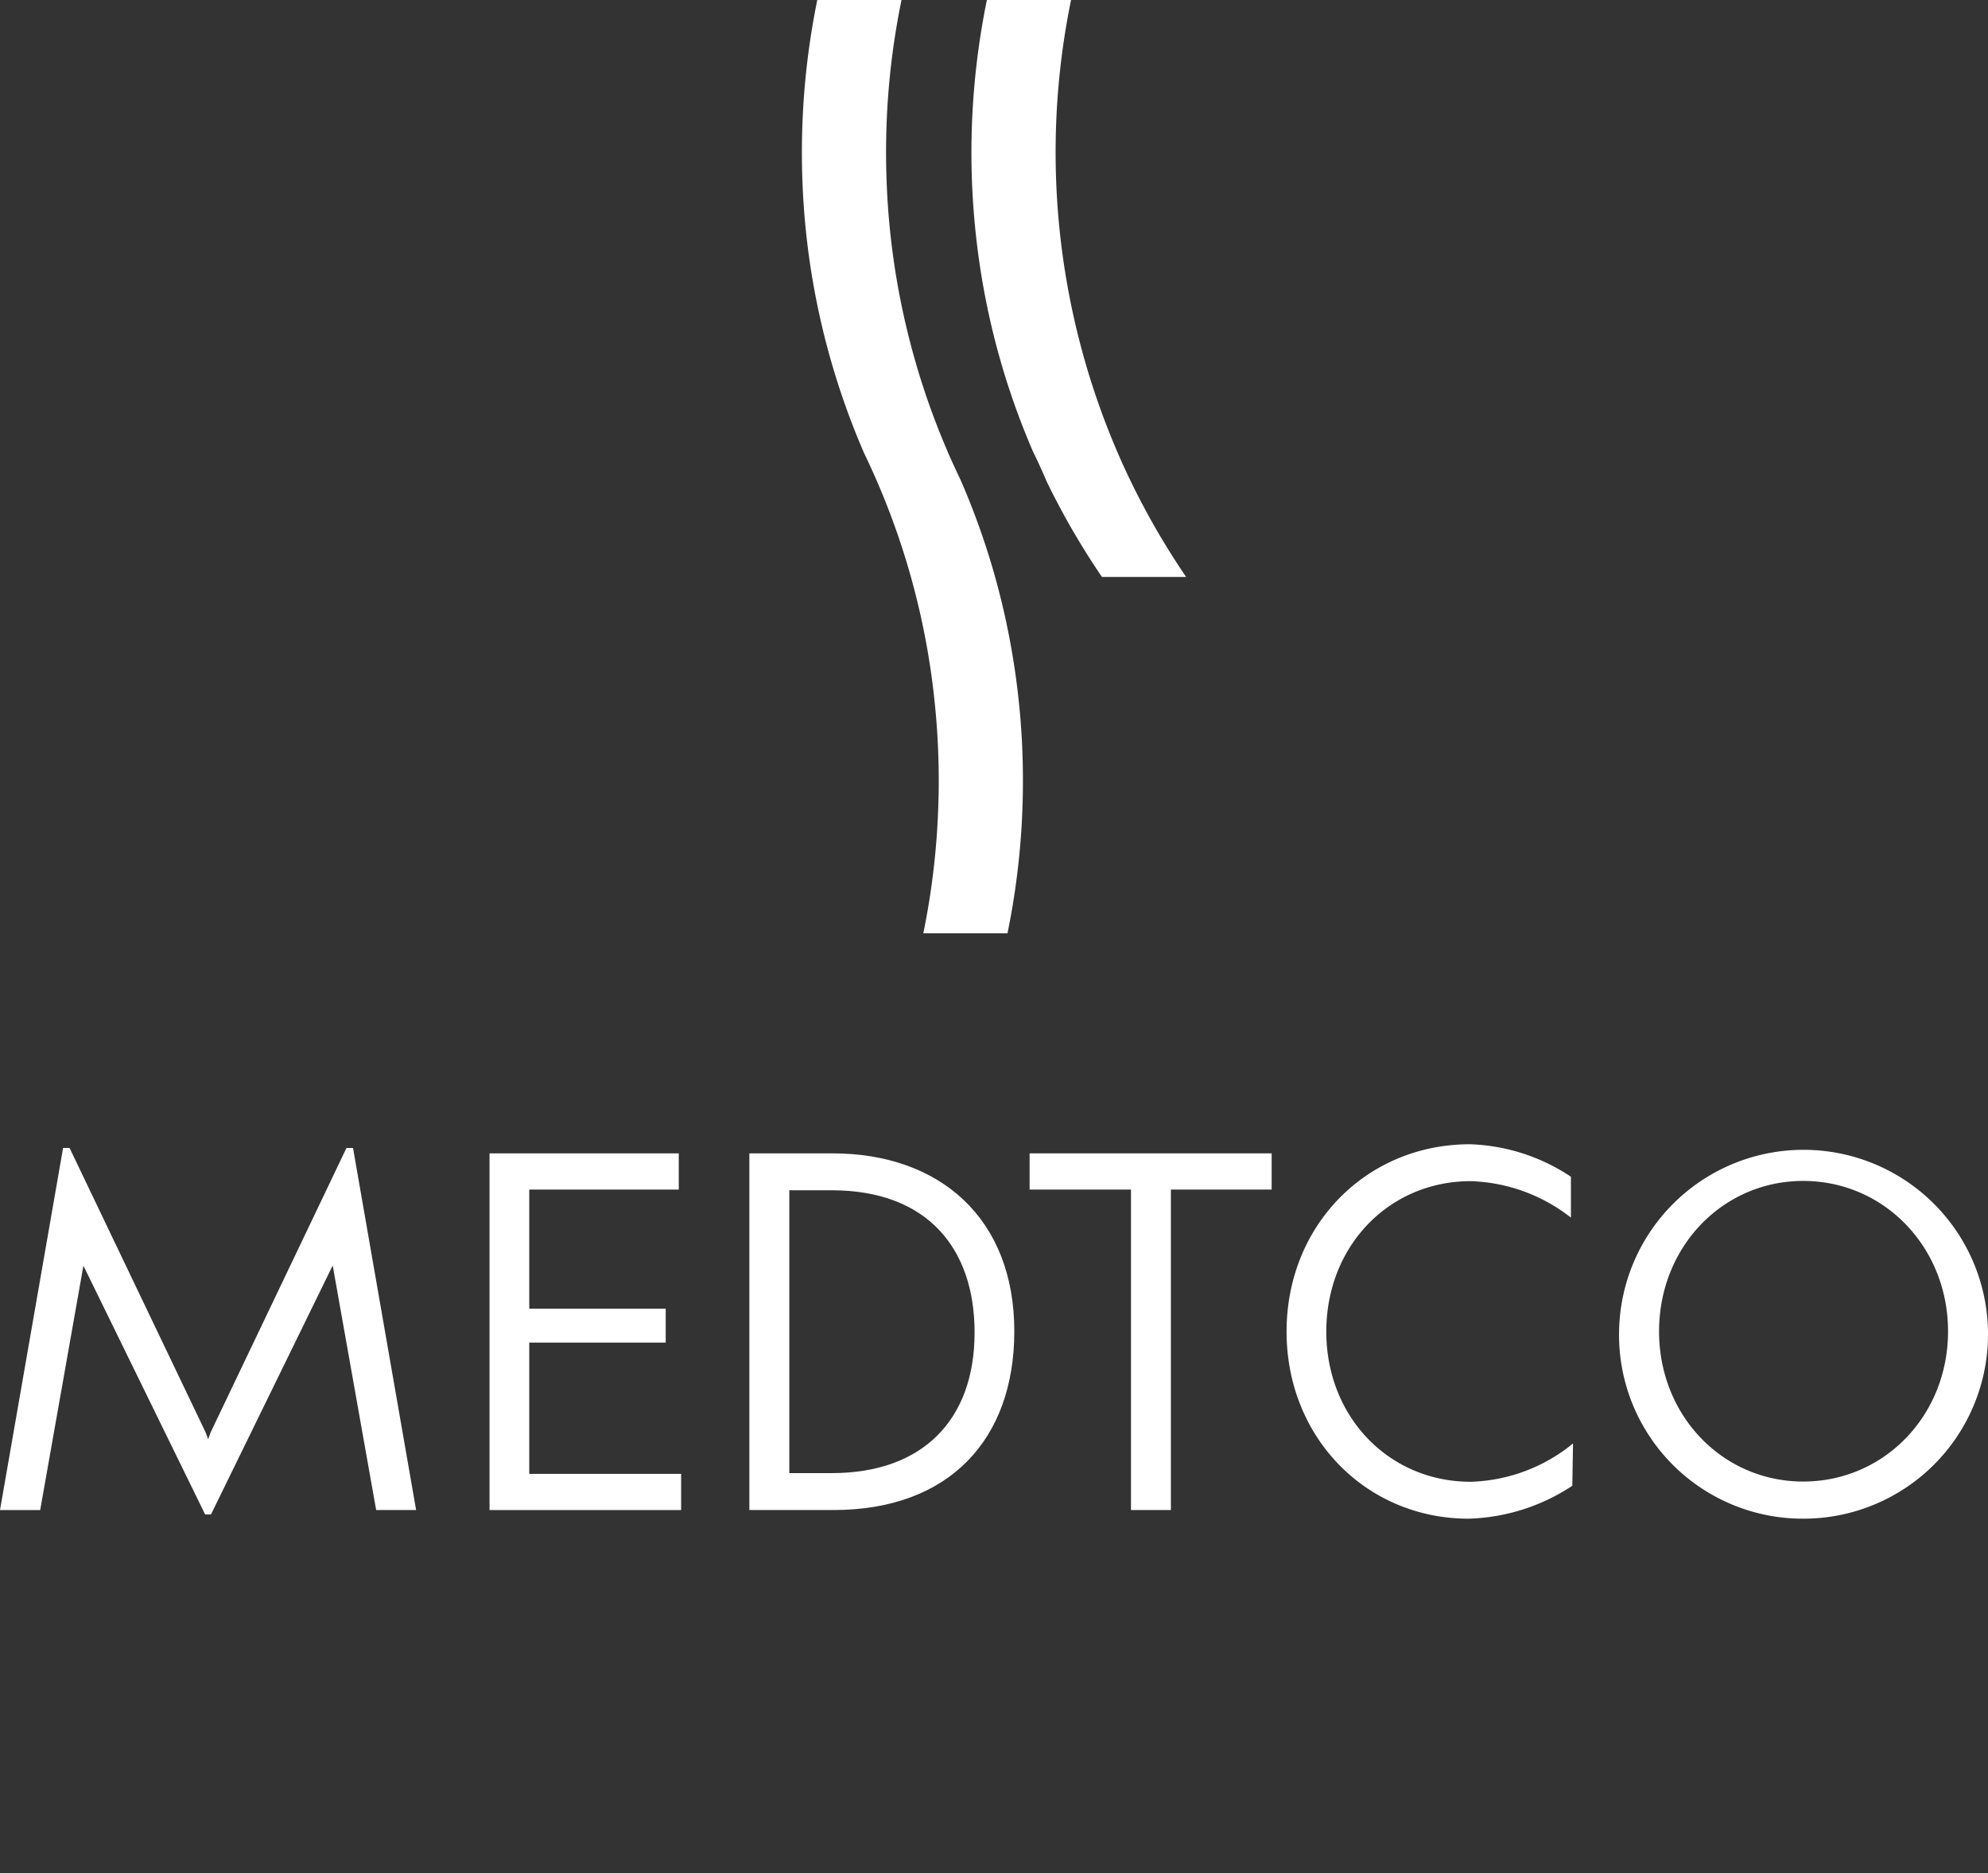
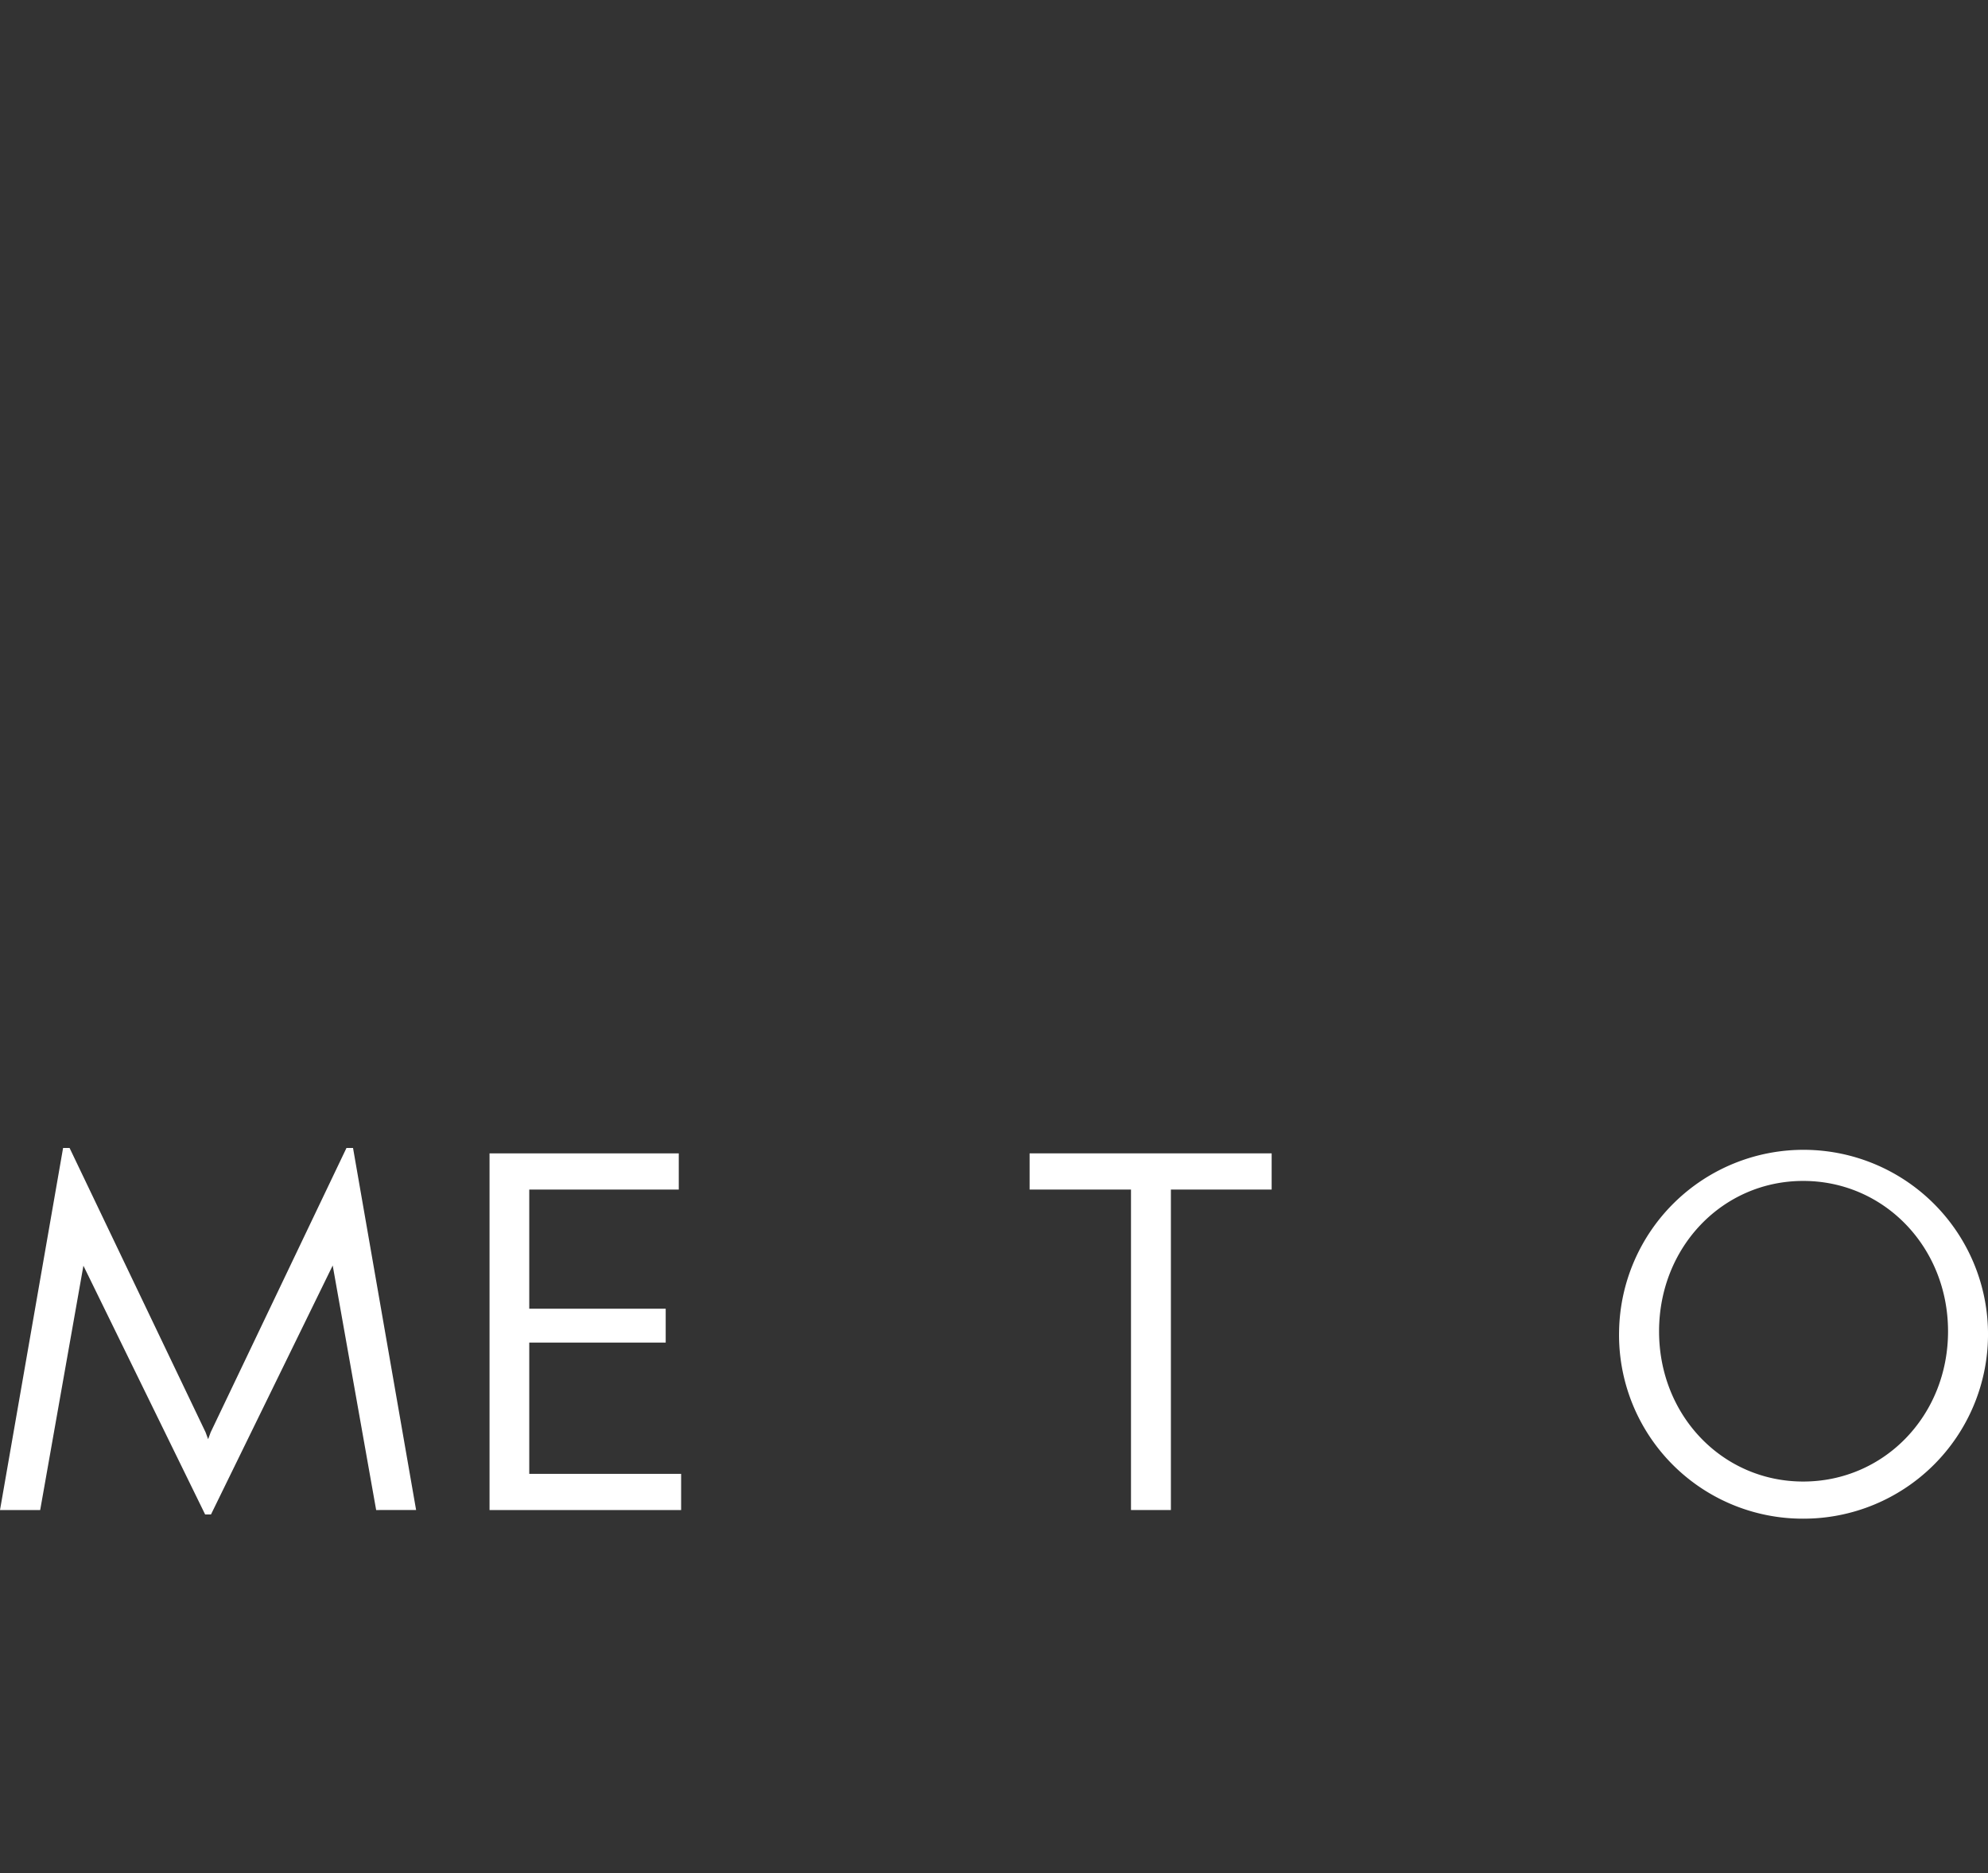
<svg xmlns="http://www.w3.org/2000/svg" id="Groupe_240" data-name="Groupe 240" width="200" height="188.479" viewBox="0 0 200 188.479">
  <rect x="0" y="0" width="200" height="188.479" fill="#333333" stroke="none" />
  <defs>
    <clipPath id="clip-path">
      <rect id="Rectangle_122" data-name="Rectangle 122" width="200" height="188.479" fill="#fff" />
    </clipPath>
  </defs>
  <g id="Groupe_191" data-name="Groupe 191" clip-path="url(#clip-path)">
-     <path id="Tracé_241" data-name="Tracé 241" d="M358.728,58.062H350.26a75.433,75.433,0,0,1-5.556-9.594c-.437-1.028-.9-2.039-1.39-3.041a75.172,75.172,0,0,1-5.507-19.884A76.688,76.688,0,0,1,338.68,0h8.469a76.337,76.337,0,0,0,4.633,45.426c.441,1.028.9,2.039,1.39,3.041a75.424,75.424,0,0,0,5.556,9.594" transform="translate(-239.397 -0.001)" fill="#fff" />
-     <path id="Tracé_242" data-name="Tracé 242" d="M300.516,78.567a76.16,76.16,0,0,1-1.553,15.353h-8.469a75.92,75.92,0,0,0,1.531-13.649c.017-.565.022-1.134.022-1.7a76.409,76.409,0,0,0-.454-8.331,75.17,75.17,0,0,0-5.777-21.848c0-.009,0-.018-.013-.022q-.622-1.45-1.311-2.864a.016.016,0,0,0,0-.013,75.759,75.759,0,0,1-6.182-28.013c-.022-.706-.031-1.412-.031-2.123q0-1.662.071-3.3A76.2,76.2,0,0,1,279.828,0H288.3a76.188,76.188,0,0,0-1.553,15.353c0,.711.009,1.416.031,2.123a75.628,75.628,0,0,0,6.183,28.013.015.015,0,0,1,0,.013c.415.966,1.319,2.877,1.324,2.886a74.938,74.938,0,0,1,5.159,17.4c.146.856.278,1.721.393,2.586q.41,3.052.578,6.174c.066,1.333.1,2.67.1,4.02" transform="translate(-197.606)" fill="#fff" />
    <path id="Tracé_243" data-name="Tracé 243" d="M37.843,434.936l-4.372-24.609L21.225,435.382h-.587L8.392,410.35,4.043,434.936H0L6.347,398.5H7l13.68,28.605.259.7.258-.7L34.857,398.5h.659l6.346,36.432Z" transform="translate(0 -282.981)" fill="#fff" />
    <path id="Tracé_244" data-name="Tracé 244" d="M169.889,400.368h19.038v3.643H173.885V416h13.727v3.409H173.885v13.209h15.278v3.643H169.889Z" transform="translate(-120.64 -284.305)" fill="#fff" />
-     <path id="Tracé_245" data-name="Tracé 245" d="M260.061,400.368h8.367c10.742,0,18.287,6.487,18.287,17.91,0,10.812-6.487,17.981-18.193,17.981h-8.461Zm8.274,32.177c9.213,0,14.384-5.406,14.384-14.149,0-8.485-4.771-14.314-14.384-14.314H264.08v28.463Z" transform="translate(-184.672 -284.305)" fill="#fff" />
    <path id="Tracé_246" data-name="Tracé 246" d="M367.5,404.011h-10.2v-3.643h24.351v3.643H371.514V436.26H367.5Z" transform="translate(-253.718 -284.306)" fill="#fff" />
-     <path id="Tracé_247" data-name="Tracé 247" d="M446.495,416.057c0-10.694,8.039-18.851,18.452-18.851a19.417,19.417,0,0,1,10.154,3.268v4.114a17.164,17.164,0,0,0-10.083-3.667c-8.226,0-14.526,6.534-14.526,15.137s6.322,15.113,14.526,15.113a17.02,17.02,0,0,0,10.294-3.854l-.07,4.254a19.882,19.882,0,0,1-10.436,3.314c-10.272,0-18.311-8.133-18.311-18.827" transform="translate(-317.061 -282.06)" fill="#fff" />
    <path id="Tracé_248" data-name="Tracé 248" d="M561.89,415.976a18.559,18.559,0,1,1,18.522,18.851,18.483,18.483,0,0,1-18.522-18.851m33.094,0c0-8.485-6.439-15.136-14.572-15.136-8.109,0-14.5,6.652-14.5,15.136s6.393,15.114,14.5,15.114c8.133,0,14.572-6.629,14.572-15.114" transform="translate(-399.004 -282.003)" fill="#fff" />
  </g>
</svg>